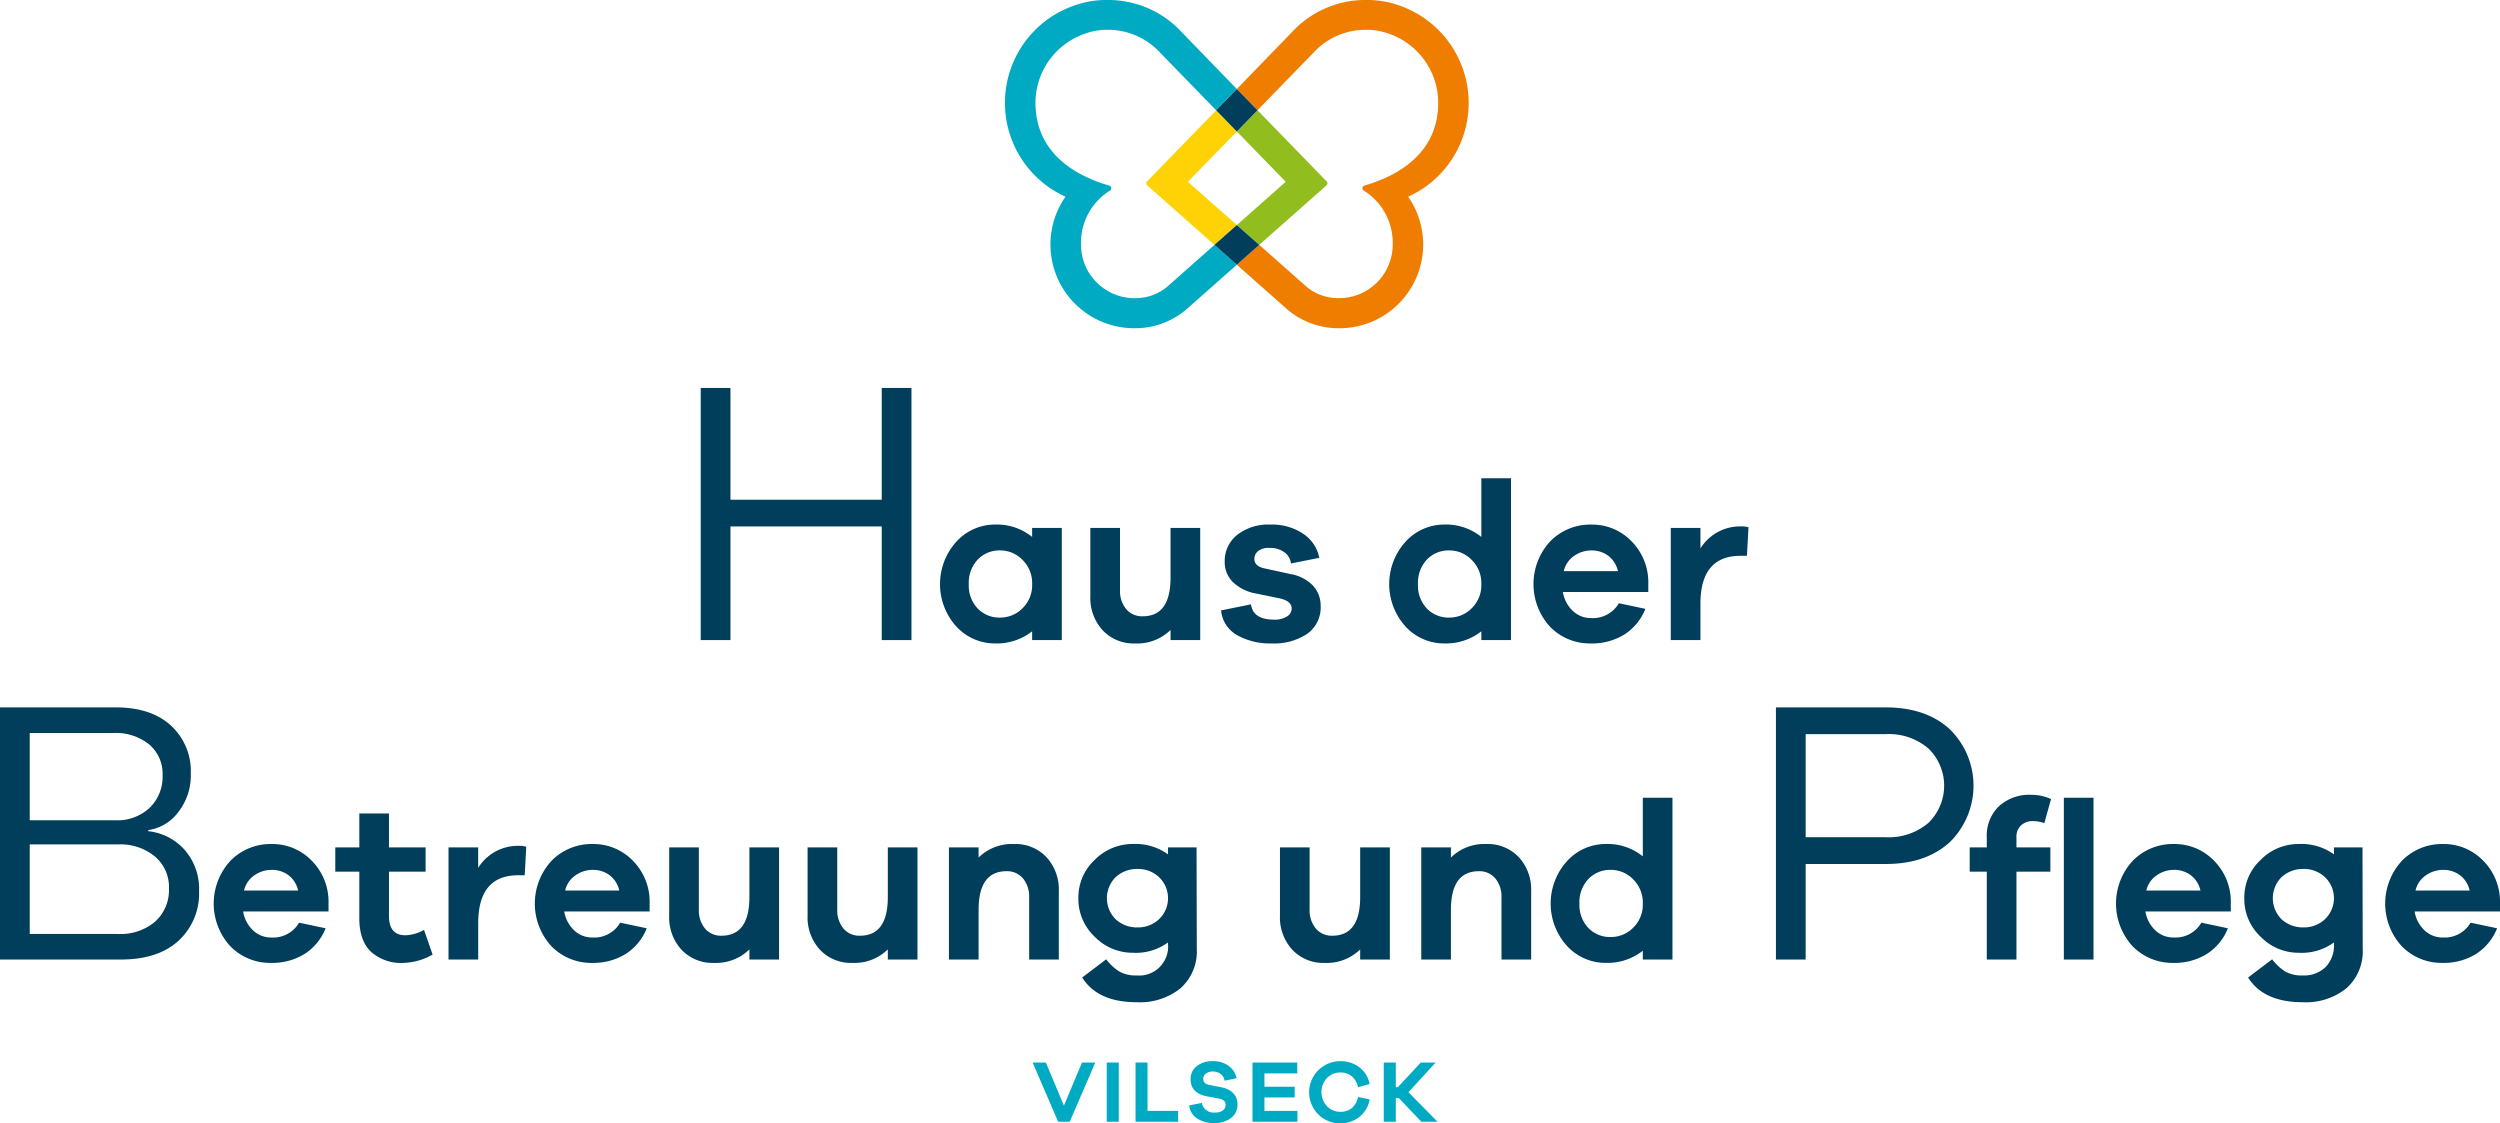
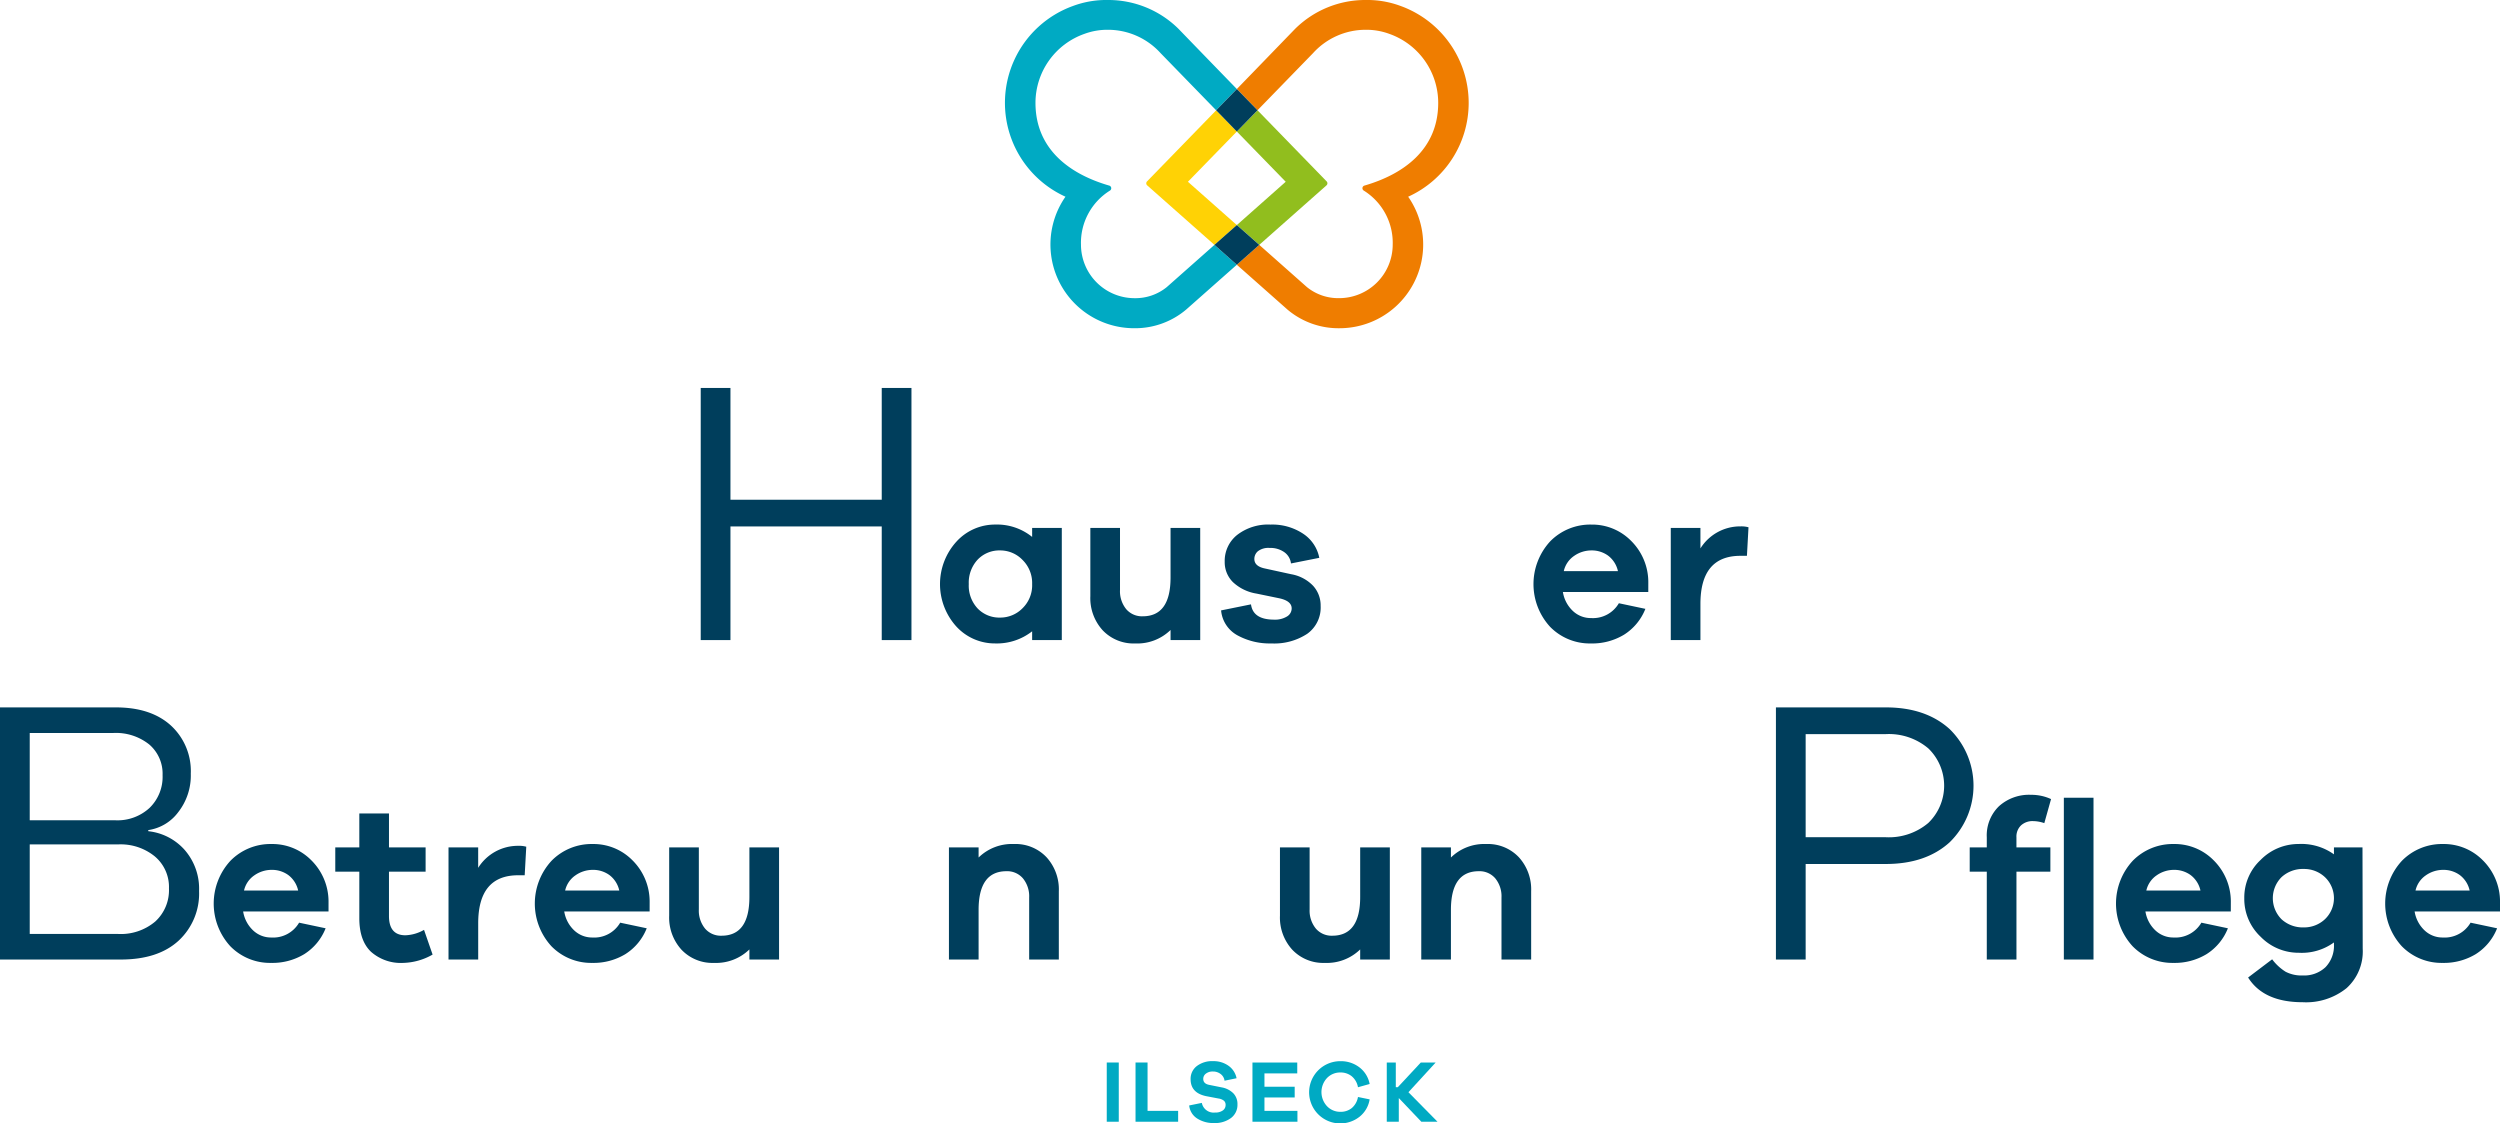
<svg xmlns="http://www.w3.org/2000/svg" viewBox="0 0 461.744 207.428">
  <defs>
    <style>
      .a {
        fill: #003e5c;
      }

      .b {
        fill: #00aac3;
      }

      .c {
        fill: #ffd205;
      }

      .d {
        fill: #ef7d00;
      }

      .e {
        fill: #91be1e;
      }
    </style>
  </defs>
  <title>3051 vilseck_Z_RGB</title>
  <g>
    <g>
      <path class="a" d="M168.344,118.222h-5.49V97.232H134.913v20.99h-5.491V71.655h5.491V92.3h27.941V71.655h5.49Z" />
      <path class="a" d="M196.112,118.222h-5.478V116.6a10.566,10.566,0,0,1-6.849,2.241,9.646,9.646,0,0,1-7.139-3.113,11.667,11.667,0,0,1,.022-15.709,9.631,9.631,0,0,1,7.117-3.134,10.335,10.335,0,0,1,6.849,2.283v-1.66h5.478Zm-7.262-5.872a5.929,5.929,0,0,0,1.784-4.462,5.994,5.994,0,0,0-1.784-4.482,5.712,5.712,0,0,0-4.11-1.744,5.545,5.545,0,0,0-4.171,1.7,6.249,6.249,0,0,0-1.639,4.524,6.176,6.176,0,0,0,1.639,4.5,5.577,5.577,0,0,0,4.171,1.681A5.75,5.75,0,0,0,188.85,112.35Z" />
      <path class="a" d="M221.678,118.222H216.2v-1.867a8.811,8.811,0,0,1-6.515,2.49,7.878,7.878,0,0,1-6.019-2.428,8.813,8.813,0,0,1-2.282-6.288V97.512h5.478v11.455A5.226,5.226,0,0,0,208,112.5a3.822,3.822,0,0,0,3.051,1.328q5.145,0,5.146-7.139V97.512h5.479Z" />
      <path class="a" d="M231.057,111.623q.375,2.823,4.275,2.823a4.214,4.214,0,0,0,2.365-.581,1.738,1.738,0,0,0,.872-1.495q0-1.37-2.282-1.867l-4.234-.872a8.265,8.265,0,0,1-4.337-2.117,5.167,5.167,0,0,1-1.515-3.776,6.118,6.118,0,0,1,2.3-4.939,9.352,9.352,0,0,1,6.163-1.91,10.27,10.27,0,0,1,6.039,1.7,6.914,6.914,0,0,1,2.967,4.441l-5.229,1.038a2.973,2.973,0,0,0-1.224-2.076,4.438,4.438,0,0,0-2.719-.788,3.167,3.167,0,0,0-2.158.6,1.868,1.868,0,0,0-.664,1.432q0,1.328,1.867,1.743l4.939,1.079a7.345,7.345,0,0,1,4.047,2.137,5.389,5.389,0,0,1,1.391,3.715,5.958,5.958,0,0,1-2.47,5.146,11.072,11.072,0,0,1-6.62,1.785,12.385,12.385,0,0,1-6.309-1.515,5.834,5.834,0,0,1-2.988-4.586Z" />
-       <path class="a" d="M279.076,118.222H273.6V116.6a10.565,10.565,0,0,1-6.848,2.241,9.641,9.641,0,0,1-7.139-3.113,11.666,11.666,0,0,1,.021-15.709,9.632,9.632,0,0,1,7.118-3.134,10.338,10.338,0,0,1,6.848,2.283V88.34h5.478Zm-7.264-5.872a5.923,5.923,0,0,0,1.786-4.462,5.988,5.988,0,0,0-1.786-4.482,5.7,5.7,0,0,0-4.108-1.744,5.545,5.545,0,0,0-4.171,1.7,6.245,6.245,0,0,0-1.639,4.524,6.172,6.172,0,0,0,1.639,4.5,5.577,5.577,0,0,0,4.171,1.681A5.742,5.742,0,0,0,271.812,112.35Z" />
      <path class="a" d="M304.434,109.341H288.662a6.13,6.13,0,0,0,1.848,3.507,4.8,4.8,0,0,0,3.341,1.307A5.536,5.536,0,0,0,299,111.416l4.9,1.037a9.966,9.966,0,0,1-3.944,4.773,11.348,11.348,0,0,1-6.1,1.619,10.269,10.269,0,0,1-7.554-3.071,11.658,11.658,0,0,1,.02-15.792,10.352,10.352,0,0,1,7.617-3.093,10.085,10.085,0,0,1,7.284,2.968,10.731,10.731,0,0,1,3.216,7.616Zm-13.675-6.683a4.635,4.635,0,0,0-1.931,2.823h10a4.889,4.889,0,0,0-1.826-2.864,5.13,5.13,0,0,0-3.071-.955A5.56,5.56,0,0,0,290.759,102.658Z" />
      <path class="a" d="M322.944,97.387l-.29,5.271h-1.2q-7.387,0-7.388,8.882v6.682h-5.478V97.512h5.478v3.777a8.656,8.656,0,0,1,7.43-4.068A4.869,4.869,0,0,1,322.944,97.387Z" />
      <path class="a" d="M27.385,153.522a10.448,10.448,0,0,1,6.707,3.44,10.9,10.9,0,0,1,2.676,7.611,11.856,11.856,0,0,1-3.789,9.174q-3.787,3.475-10.668,3.475H0V130.655H21.407q6.465,0,10.148,3.336a11.416,11.416,0,0,1,3.683,8.9,10.975,10.975,0,0,1-2.328,7.125,8.389,8.389,0,0,1-5.525,3.3ZM5.491,151.506H21.338a8.722,8.722,0,0,0,6.29-2.294,7.979,7.979,0,0,0,2.4-6.046,7.094,7.094,0,0,0-2.466-5.665,9.845,9.845,0,0,0-6.638-2.12H5.491ZM21.824,172.5a9.823,9.823,0,0,0,6.847-2.294,7.843,7.843,0,0,0,2.536-6.116,7.379,7.379,0,0,0-2.606-5.908,9.975,9.975,0,0,0-6.707-2.224H5.491V172.5Z" />
      <path class="a" d="M60.678,168.341H44.906a6.136,6.136,0,0,0,1.848,3.507,4.8,4.8,0,0,0,3.341,1.307,5.536,5.536,0,0,0,5.146-2.739l4.9,1.037a9.966,9.966,0,0,1-3.944,4.773,11.348,11.348,0,0,1-6.1,1.619,10.269,10.269,0,0,1-7.554-3.071,11.657,11.657,0,0,1,.021-15.792,10.348,10.348,0,0,1,7.616-3.093,10.085,10.085,0,0,1,7.284,2.968,10.731,10.731,0,0,1,3.216,7.616ZM47,161.658a4.639,4.639,0,0,0-1.931,2.823h10a4.889,4.889,0,0,0-1.826-2.864,5.13,5.13,0,0,0-3.071-.955A5.56,5.56,0,0,0,47,161.658Z" />
      <path class="a" d="M79.9,176.309a11.483,11.483,0,0,1-5.4,1.536,8.319,8.319,0,0,1-5.977-2.055q-2.157-2.054-2.158-6.2v-8.592h-4.44v-4.482h4.44v-6.267h5.479v6.267h6.765v4.482H71.842v8.177q0,3.569,3.03,3.569a7.4,7.4,0,0,0,3.444-1Z" />
      <path class="a" d="M97.2,156.387l-.29,5.271h-1.2q-7.388,0-7.388,8.882v6.682H82.84v-20.71h5.478v3.777a8.656,8.656,0,0,1,7.43-4.068A4.869,4.869,0,0,1,97.2,156.387Z" />
      <path class="a" d="M119.984,168.341H104.213a6.124,6.124,0,0,0,1.848,3.507,4.8,4.8,0,0,0,3.34,1.307,5.537,5.537,0,0,0,5.147-2.739l4.9,1.037a9.959,9.959,0,0,1-3.943,4.773,11.349,11.349,0,0,1-6.1,1.619,10.269,10.269,0,0,1-7.553-3.071,11.656,11.656,0,0,1,.02-15.792,10.351,10.351,0,0,1,7.616-3.093,10.087,10.087,0,0,1,7.285,2.968,10.727,10.727,0,0,1,3.215,7.616Zm-13.674-6.683a4.635,4.635,0,0,0-1.931,2.823h10a4.894,4.894,0,0,0-1.826-2.864,5.133,5.133,0,0,0-3.072-.955A5.559,5.559,0,0,0,106.31,161.658Z" />
      <path class="a" d="M143.891,177.222h-5.479v-1.867a8.812,8.812,0,0,1-6.516,2.49,7.876,7.876,0,0,1-6.018-2.428,8.808,8.808,0,0,1-2.282-6.288V156.512h5.478v11.455a5.226,5.226,0,0,0,1.141,3.528,3.822,3.822,0,0,0,3.051,1.328q5.145,0,5.146-7.139v-9.172h5.479Z" />
-       <path class="a" d="M169.456,177.222h-5.478v-1.867a8.814,8.814,0,0,1-6.517,2.49,7.877,7.877,0,0,1-6.018-2.428,8.813,8.813,0,0,1-2.283-6.288V156.512h5.479v11.455a5.231,5.231,0,0,0,1.141,3.528,3.823,3.823,0,0,0,3.051,1.328q5.147,0,5.147-7.139v-9.172h5.478Z" />
      <path class="a" d="M193.279,158.318a8.805,8.805,0,0,1,2.283,6.287v12.617h-5.478V165.767a5.223,5.223,0,0,0-1.142-3.527,3.817,3.817,0,0,0-3.05-1.329q-5.146,0-5.147,7.139v9.172h-5.478v-20.71h5.478v1.868a8.813,8.813,0,0,1,6.517-2.491A7.871,7.871,0,0,1,193.279,158.318Z" />
-       <path class="a" d="M221.045,175.23a9.129,9.129,0,0,1-2.988,7.284,11.928,11.928,0,0,1-8.094,2.594q-7.222,0-10.086-4.565l4.441-3.362a9.138,9.138,0,0,0,2.491,2.3,6.35,6.35,0,0,0,3.154.684,5.341,5.341,0,0,0,5.769-5.769v-.332a10.1,10.1,0,0,1-6.516,1.909,9.765,9.765,0,0,1-7.015-2.946,9.6,9.6,0,0,1-3.029-7.139,9.477,9.477,0,0,1,3.029-7.076,9.8,9.8,0,0,1,7.015-2.927,10.308,10.308,0,0,1,6.516,1.91v-1.287H221Zm-6.973-5.457a5.367,5.367,0,0,0,0-7.762,5.6,5.6,0,0,0-3.9-1.515,5.816,5.816,0,0,0-4.108,1.5,5.509,5.509,0,0,0,0,7.8,5.82,5.82,0,0,0,4.108,1.494A5.6,5.6,0,0,0,214.072,169.773Z" />
      <path class="a" d="M256.7,177.222h-5.478v-1.867a8.812,8.812,0,0,1-6.516,2.49,7.876,7.876,0,0,1-6.018-2.428,8.809,8.809,0,0,1-2.283-6.288V156.512h5.479v11.455a5.226,5.226,0,0,0,1.141,3.528,3.819,3.819,0,0,0,3.05,1.328q5.147,0,5.147-7.139v-9.172H256.7Z" />
      <path class="a" d="M280.518,158.318a8.809,8.809,0,0,1,2.283,6.287v12.617h-5.479V165.767a5.228,5.228,0,0,0-1.141-3.527,3.821,3.821,0,0,0-3.051-1.329q-5.146,0-5.147,7.139v9.172h-5.478v-20.71h5.478v1.868a8.815,8.815,0,0,1,6.517-2.491A7.875,7.875,0,0,1,280.518,158.318Z" />
-       <path class="a" d="M308.9,177.222h-5.478V175.6a10.566,10.566,0,0,1-6.849,2.241,9.646,9.646,0,0,1-7.139-3.113,11.667,11.667,0,0,1,.022-15.709,9.631,9.631,0,0,1,7.117-3.134,10.335,10.335,0,0,1,6.849,2.283V147.34H308.9Zm-7.262-5.872a5.929,5.929,0,0,0,1.784-4.462,5.994,5.994,0,0,0-1.784-4.482,5.712,5.712,0,0,0-4.11-1.744,5.545,5.545,0,0,0-4.171,1.7,6.249,6.249,0,0,0-1.639,4.524,6.176,6.176,0,0,0,1.639,4.5,5.577,5.577,0,0,0,4.171,1.681A5.75,5.75,0,0,0,301.643,171.35Z" />
      <path class="a" d="M348.306,130.655q7.368,0,11.781,4a14.6,14.6,0,0,1,0,20.921q-4.413,4-11.781,4H333.5v17.653h-5.491V130.655Zm0,23.979a11.263,11.263,0,0,0,7.854-2.642,9.569,9.569,0,0,0,0-13.761,11.262,11.262,0,0,0-7.854-2.641H333.5v19.044Z" />
      <path class="a" d="M373.281,152.445a2.848,2.848,0,0,0-.85,2.2v1.868H378.7v4.482h-6.266v16.228h-5.479V160.994H363.8v-4.482h3.154v-1.868a7.5,7.5,0,0,1,2.241-5.727,8.294,8.294,0,0,1,5.936-2.117,8.668,8.668,0,0,1,3.693.789l-1.245,4.441a6.593,6.593,0,0,0-2.075-.374A3.138,3.138,0,0,0,373.281,152.445Zm13.385,24.777h-5.478V147.34h5.478Z" />
      <path class="a" d="M412.025,168.341H396.254a6.123,6.123,0,0,0,1.847,3.507,4.8,4.8,0,0,0,3.34,1.307,5.537,5.537,0,0,0,5.147-2.739l4.9,1.037a9.968,9.968,0,0,1-3.942,4.773,11.357,11.357,0,0,1-6.1,1.619,10.269,10.269,0,0,1-7.553-3.071,11.656,11.656,0,0,1,.02-15.792,10.351,10.351,0,0,1,7.616-3.093,10.087,10.087,0,0,1,7.285,2.968,10.731,10.731,0,0,1,3.216,7.616Zm-13.675-6.683a4.63,4.63,0,0,0-1.93,2.823h10a4.894,4.894,0,0,0-1.826-2.864,5.131,5.131,0,0,0-3.072-.955A5.559,5.559,0,0,0,398.35,161.658Z" />
      <path class="a" d="M436.387,175.23a9.127,9.127,0,0,1-2.989,7.284,11.921,11.921,0,0,1-8.092,2.594q-7.223,0-10.085-4.565l4.44-3.362a9.15,9.15,0,0,0,2.49,2.3,6.356,6.356,0,0,0,3.155.684,5.739,5.739,0,0,0,4.213-1.535,5.68,5.68,0,0,0,1.555-4.234v-.332a10.094,10.094,0,0,1-6.515,1.909,9.758,9.758,0,0,1-7.014-2.946,9.588,9.588,0,0,1-3.03-7.139,9.471,9.471,0,0,1,3.03-7.076,9.791,9.791,0,0,1,7.014-2.927,10.3,10.3,0,0,1,6.515,1.91v-1.287h5.272Zm-6.973-5.457a5.367,5.367,0,0,0,0-7.762,5.6,5.6,0,0,0-3.9-1.515,5.821,5.821,0,0,0-4.11,1.5,5.509,5.509,0,0,0,0,7.8,5.825,5.825,0,0,0,4.11,1.494A5.6,5.6,0,0,0,429.414,169.773Z" />
      <path class="a" d="M461.744,168.341H445.973a6.129,6.129,0,0,0,1.847,3.507,4.8,4.8,0,0,0,3.341,1.307,5.537,5.537,0,0,0,5.147-2.739l4.9,1.037a9.964,9.964,0,0,1-3.943,4.773,11.351,11.351,0,0,1-6.1,1.619,10.271,10.271,0,0,1-7.554-3.071,11.657,11.657,0,0,1,.021-15.792,10.349,10.349,0,0,1,7.616-3.093,10.085,10.085,0,0,1,7.284,2.968,10.723,10.723,0,0,1,3.216,7.616Zm-13.675-6.683a4.634,4.634,0,0,0-1.93,2.823h10a4.891,4.891,0,0,0-1.827-2.864,5.128,5.128,0,0,0-3.071-.955A5.562,5.562,0,0,0,448.069,161.658Z" />
    </g>
    <g>
-       <path class="b" d="M197.579,207.182H195.44l-4.719-10.939h2.449l3.331,7.968,3.347-7.968H202.3Z" />
      <path class="b" d="M204.414,207.182V196.243h2.22v10.939Z" />
      <path class="b" d="M217.6,207.182h-7.87V196.243h2.221v8.931H217.6Z" />
      <path class="b" d="M226.906,196.847a3.692,3.692,0,0,1,1.486,2.3l-2.221.457a1.838,1.838,0,0,0-.718-1.233,2.289,2.289,0,0,0-1.437-.466,2,2,0,0,0-1.29.393,1.191,1.191,0,0,0-.489.963q0,.9,1.094,1.11l2.35.473a4.027,4.027,0,0,1,2.114,1.086,2.835,2.835,0,0,1,.76,2.049,3.023,3.023,0,0,1-1.192,2.515,4.98,4.98,0,0,1-3.151.931,5.517,5.517,0,0,1-3.094-.841,3.223,3.223,0,0,1-1.478-2.409l2.335-.473a2.221,2.221,0,0,0,2.449,1.78,2.305,2.305,0,0,0,1.437-.392,1.209,1.209,0,0,0,.506-1,1.022,1.022,0,0,0-.285-.767,2.026,2.026,0,0,0-.989-.424l-2.318-.441q-2.872-.6-2.873-3.135a2.964,2.964,0,0,1,1.126-2.408,4.651,4.651,0,0,1,3.037-.923A4.728,4.728,0,0,1,226.906,196.847Z" />
      <path class="b" d="M239.636,207.182h-8.311V196.243H239.6v2.009h-6.058v2.465h5.584v1.976h-5.584v2.481h6.09Z" />
      <path class="b" d="M249.656,204.668a3.431,3.431,0,0,0,1.159-2.057l2.156.441a5.136,5.136,0,0,1-1.878,3.216,5.749,5.749,0,1,1-3.51-10.27,5.6,5.6,0,0,1,3.494,1.135,5.041,5.041,0,0,1,1.894,3.078l-2.156.6a3.4,3.4,0,0,0-1.167-2.041,3.248,3.248,0,0,0-2.065-.686,3.353,3.353,0,0,0-2.5,1.037,3.812,3.812,0,0,0,.008,5.184,3.347,3.347,0,0,0,2.49,1.045A3.235,3.235,0,0,0,249.656,204.668Z" />
-       <path class="b" d="M262.517,207.182l-4.163-4.375H257.8v4.375h-2.221V196.243H257.8V200.8h.376l4.244-4.556h2.743l-5.028,5.486,5.371,5.453Z" />
+       <path class="b" d="M262.517,207.182l-4.163-4.375v4.375h-2.221V196.243H257.8V200.8h.376l4.244-4.556h2.743l-5.028,5.486,5.371,5.453Z" />
    </g>
    <g>
      <path class="c" d="M219.406,33.572l9.032-9.276,0,0-3.813-3.924,0,0,0,0c-6.3,6.487-11.806,12.141-12.776,13.137a.511.511,0,0,0,.032.728L224.3,45.227l4.141-3.657,0,0Z" />
      <path class="d" d="M271.261,19A19.059,19.059,0,0,0,258.65,1.088,17.581,17.581,0,0,0,252.261,0a18.422,18.422,0,0,0-13.049,5.321c-3.1,3.2-6.938,7.174-10.767,11.117l0,0,3.818,3.922L242.521,9.809A13.12,13.12,0,0,1,252.263,5.5a12.258,12.258,0,0,1,4.335.753,13.523,13.523,0,0,1,9.036,12.733c0,8.661-6.447,13.2-13.609,15.286a.507.507,0,0,0-.387.494.517.517,0,0,0,.229.424,11.355,11.355,0,0,1,5.363,9.978,9.9,9.9,0,0,1-9.9,9.9,9.184,9.184,0,0,1-5.93-2.031l-8.817-7.809,0,0,0,0L228.441,48.9l0,0,9.349,8.277a14.6,14.6,0,0,0,9.628,3.447,15.457,15.457,0,0,0,12.667-24.291A19.02,19.02,0,0,0,271.261,19Z" />
      <path class="e" d="M228.441,24.294l0,0,9.028,9.276-9.021,7.994,0,0,4.138,3.659L245,34.235a.51.51,0,0,0,.031-.728L232.263,20.37l0,0,0,0Z" />
      <path class="b" d="M224.305,45.231l0,0,0,0-8.821,7.81a9.184,9.184,0,0,1-5.93,2.031,9.9,9.9,0,0,1-9.9-9.9,11.355,11.355,0,0,1,5.363-9.979.516.516,0,0,0,.228-.425.505.505,0,0,0-.387-.493c-7.161-2.083-13.608-6.625-13.608-15.286a13.523,13.523,0,0,1,9.036-12.733A12.258,12.258,0,0,1,204.61,5.5a13.12,13.12,0,0,1,9.742,4.308l10.269,10.559,3.82-3.924,0,0c-3.829-3.943-7.678-7.913-10.775-11.117A18.424,18.424,0,0,0,204.611,0a17.6,17.6,0,0,0-6.389,1.087,19.026,19.026,0,0,0-1.432,35.244,15.456,15.456,0,0,0,12.667,24.291,14.594,14.594,0,0,0,9.627-3.447l9.354-8.277,0,0Z" />
      <polygon class="a" points="224.623 20.37 228.436 24.294 228.439 24.296 228.441 24.294 232.254 20.37 232.259 20.366 228.441 16.444 224.621 20.368 224.623 20.37" />
      <polygon class="a" points="232.577 45.231 232.579 45.229 228.441 41.57 224.3 45.227 224.305 45.231 228.436 48.897 228.439 48.899 228.441 48.897 232.577 45.231" />
    </g>
  </g>
</svg>